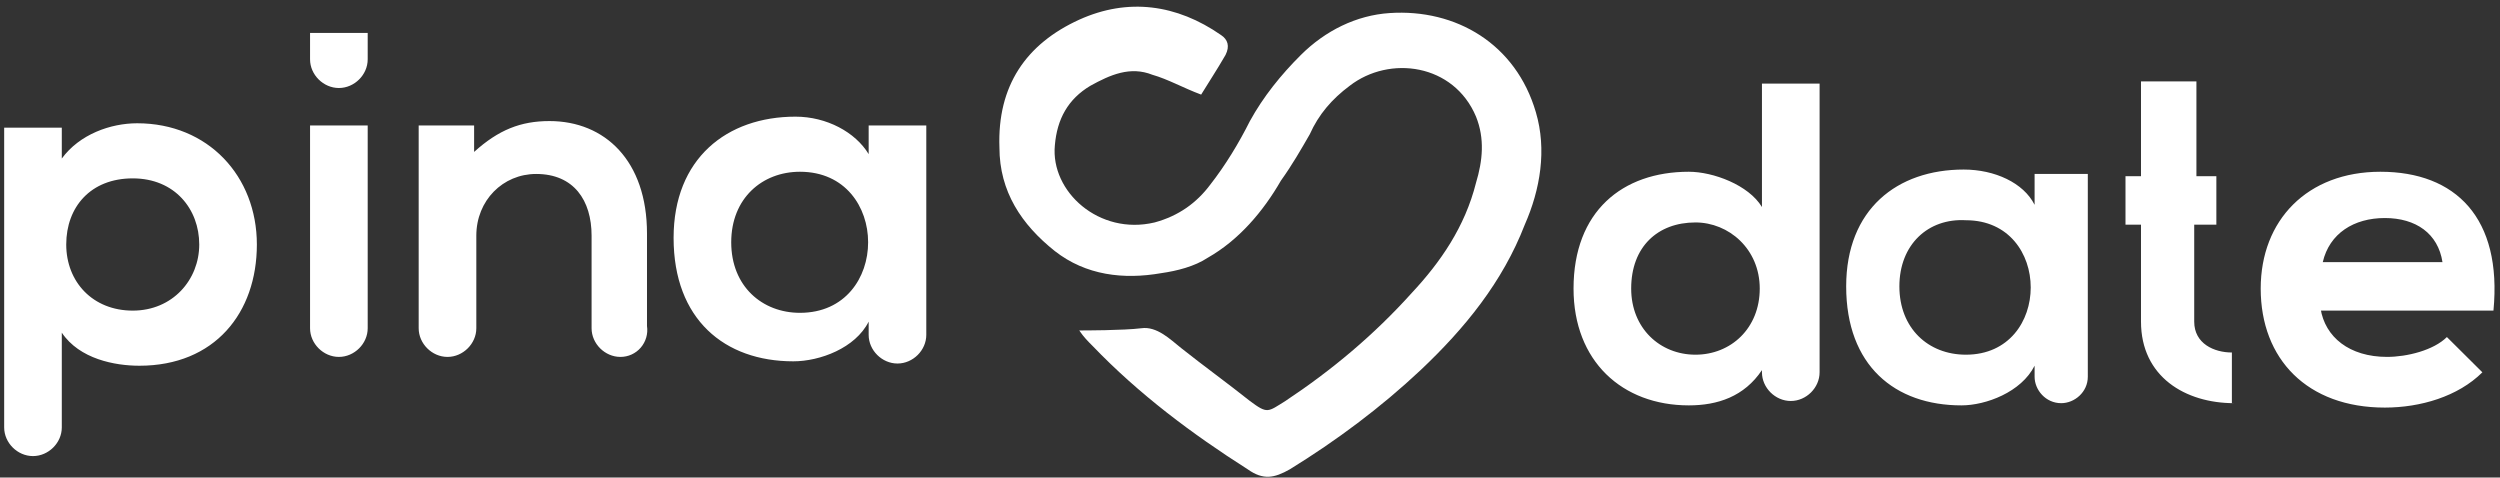
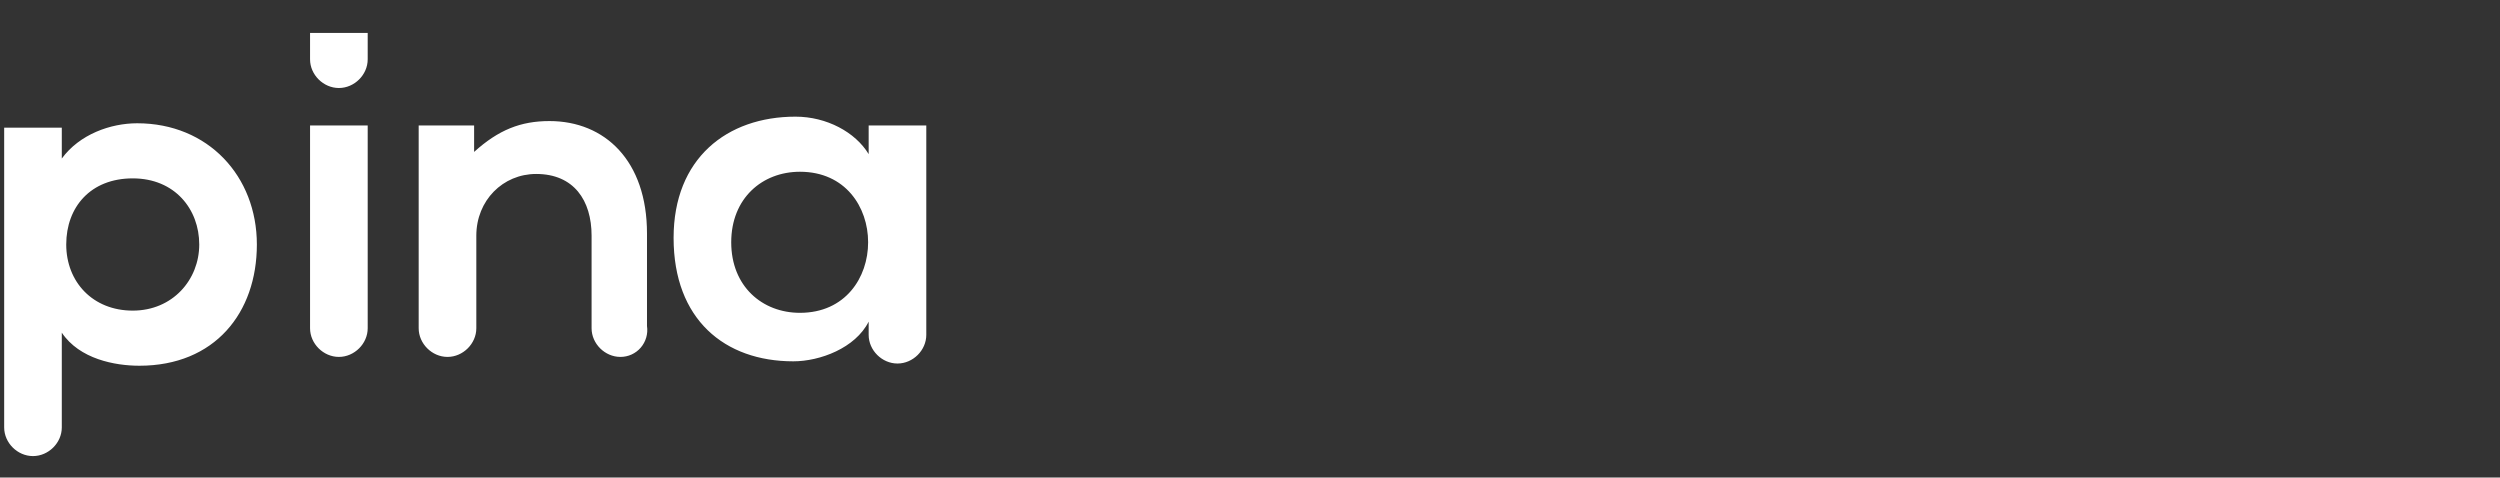
<svg xmlns="http://www.w3.org/2000/svg" width="178" height="34" viewBox="0 0 178 34" fill="none">
  <rect x="0" y="0" width="178" height="34" fill="#333333" stroke="none" />
  <path d="M0.297 30.433V9.091H4.4V11.288C5.662 9.562 7.873 8.777 9.766 8.777C14.817 8.777 18.289 12.543 18.289 17.408C18.289 22.273 15.29 26.04 9.924 26.04C8.188 26.04 5.663 25.569 4.4 23.686V30.434C4.4 31.532 3.453 32.473 2.348 32.473C1.244 32.473 0.297 31.532 0.297 30.433ZM14.186 17.408C14.186 14.897 12.45 12.7 9.451 12.7C6.452 12.7 4.716 14.74 4.716 17.408C4.716 20.076 6.61 22.116 9.451 22.116C12.291 22.116 14.186 19.919 14.186 17.408ZM26.18 2.343V4.226C26.18 5.325 25.233 6.266 24.129 6.266C23.024 6.266 22.076 5.324 22.076 4.226V2.343H26.18ZM22.076 8.934V23.372C22.076 24.47 23.024 25.412 24.129 25.412C25.233 25.412 26.18 24.47 26.18 23.372V8.934H22.076ZM44.172 25.412C43.068 25.412 42.121 24.47 42.121 23.372V16.78C42.121 14.269 40.859 12.386 38.175 12.386C35.808 12.386 33.914 14.269 33.914 16.78V23.372C33.914 24.47 32.967 25.412 31.862 25.412C30.758 25.412 29.81 24.47 29.81 23.372V8.934H33.757V10.817C35.492 9.248 37.071 8.62 39.122 8.62C43.068 8.62 46.066 11.445 46.066 16.623V23.215C46.107 23.488 46.088 23.767 46.011 24.032C45.934 24.297 45.801 24.543 45.622 24.751C45.442 24.96 45.219 25.127 44.969 25.241C44.719 25.355 44.447 25.413 44.172 25.412ZM61.849 8.934H65.952V23.842C65.952 24.941 65.005 25.883 63.901 25.883C62.796 25.883 61.849 24.941 61.849 23.843V22.901C60.902 24.784 58.377 25.726 56.483 25.726C51.59 25.726 47.96 22.744 47.96 16.937C47.96 11.288 51.748 8.306 56.641 8.306C58.85 8.306 60.902 9.405 61.849 10.974V8.934ZM52.063 17.251C52.063 20.39 54.273 22.273 56.957 22.273C63.428 22.273 63.428 12.229 56.957 12.229C54.273 12.229 52.063 14.112 52.063 17.251Z" fill="white" />
-   <path d="M129.555 5.952V26.509C129.555 27.608 128.608 28.55 127.503 28.55C126.399 28.55 125.451 27.608 125.451 26.509V26.352C124.189 28.236 122.295 28.863 120.243 28.863C115.508 28.863 112.036 25.725 112.036 20.546C112.036 15.054 115.508 12.229 120.243 12.229C121.979 12.229 124.504 13.171 125.451 14.74V5.952H129.555ZM116.14 20.546C116.14 23.371 118.192 25.254 120.717 25.254C123.242 25.254 125.294 23.371 125.294 20.546C125.294 17.721 123.084 15.838 120.717 15.838C118.033 15.838 116.14 17.565 116.14 20.546ZM159.068 28.706C155.596 28.706 152.439 26.823 152.439 22.9V15.996H151.335V12.544H152.439V5.795H156.385V12.544H157.805V15.996H156.228V22.901C156.228 24.47 157.648 25.098 158.91 25.098V28.707L159.068 28.706ZM165.223 21.959C165.539 23.998 167.275 25.411 169.958 25.411C171.379 25.411 173.273 24.94 174.219 23.998L176.745 26.509C175.009 28.236 172.325 29.02 169.8 29.02C164.276 29.02 160.962 25.568 160.962 20.546C160.962 15.682 164.276 12.229 169.484 12.229C174.851 12.229 178.165 15.524 177.534 22.116H165.223V21.959ZM173.904 18.663C173.588 16.623 172.01 15.524 169.8 15.524C167.591 15.524 165.855 16.623 165.381 18.663H173.904ZM144.706 12.386H148.652V26.823C148.652 27.922 147.704 28.706 146.758 28.706C145.653 28.706 144.863 27.765 144.863 26.823V26.039C143.917 27.922 141.391 28.863 139.655 28.863C134.92 28.863 131.448 26.039 131.448 20.389C131.448 14.897 135.079 12.072 139.814 12.072C142.023 12.072 144.075 13.014 144.863 14.583V12.386H144.706ZM135.236 20.389C135.236 23.371 137.288 25.254 139.971 25.254C146.126 25.254 146.126 15.681 139.971 15.681C137.288 15.524 135.236 17.408 135.236 20.389Z" fill="white" />
-   <path d="M85.522 6.736C84.259 6.266 83.155 5.637 82.05 5.324C80.472 4.696 79.051 5.324 77.631 6.109C76.053 7.051 75.264 8.462 75.106 10.346C74.79 13.641 78.262 16.78 82.208 15.838C83.944 15.367 85.207 14.426 86.153 13.17C87.258 11.758 88.205 10.189 88.994 8.619C89.941 6.893 91.204 5.324 92.624 3.912C94.361 2.185 96.57 1.087 98.937 0.93C103.672 0.616 107.934 3.127 109.354 7.992C110.143 10.659 109.67 13.484 108.565 15.995C106.986 20.076 104.303 23.371 101.147 26.352C98.306 29.02 95.15 31.374 91.835 33.415C90.73 34.043 89.941 34.199 88.837 33.415C84.891 30.904 81.103 28.079 77.789 24.627C77.473 24.312 77.157 23.998 76.842 23.528C77.157 23.528 79.998 23.528 81.261 23.371C82.366 23.214 83.313 24.155 84.102 24.784C85.68 26.039 87.416 27.294 88.994 28.55C90.257 29.491 90.257 29.334 91.52 28.55C94.834 26.352 97.832 23.842 100.516 20.859C102.567 18.663 104.303 16.152 105.093 13.013C105.566 11.444 105.724 9.875 105.093 8.305C103.514 4.539 98.937 3.912 96.097 6.109C94.834 7.051 93.887 8.148 93.256 9.561C92.624 10.659 91.993 11.758 91.204 12.857C89.941 15.054 88.205 17.094 85.996 18.349C85.049 18.977 83.786 19.291 82.681 19.448C79.998 19.919 77.315 19.605 75.106 17.878C72.738 15.995 71.16 13.641 71.16 10.502C71.002 6.109 73.054 3.127 76.842 1.401C80.314 -0.169 83.786 0.302 86.943 2.499C87.416 2.813 87.574 3.284 87.258 3.912C86.627 5.01 85.996 5.952 85.522 6.736Z" fill="white" />
</svg>